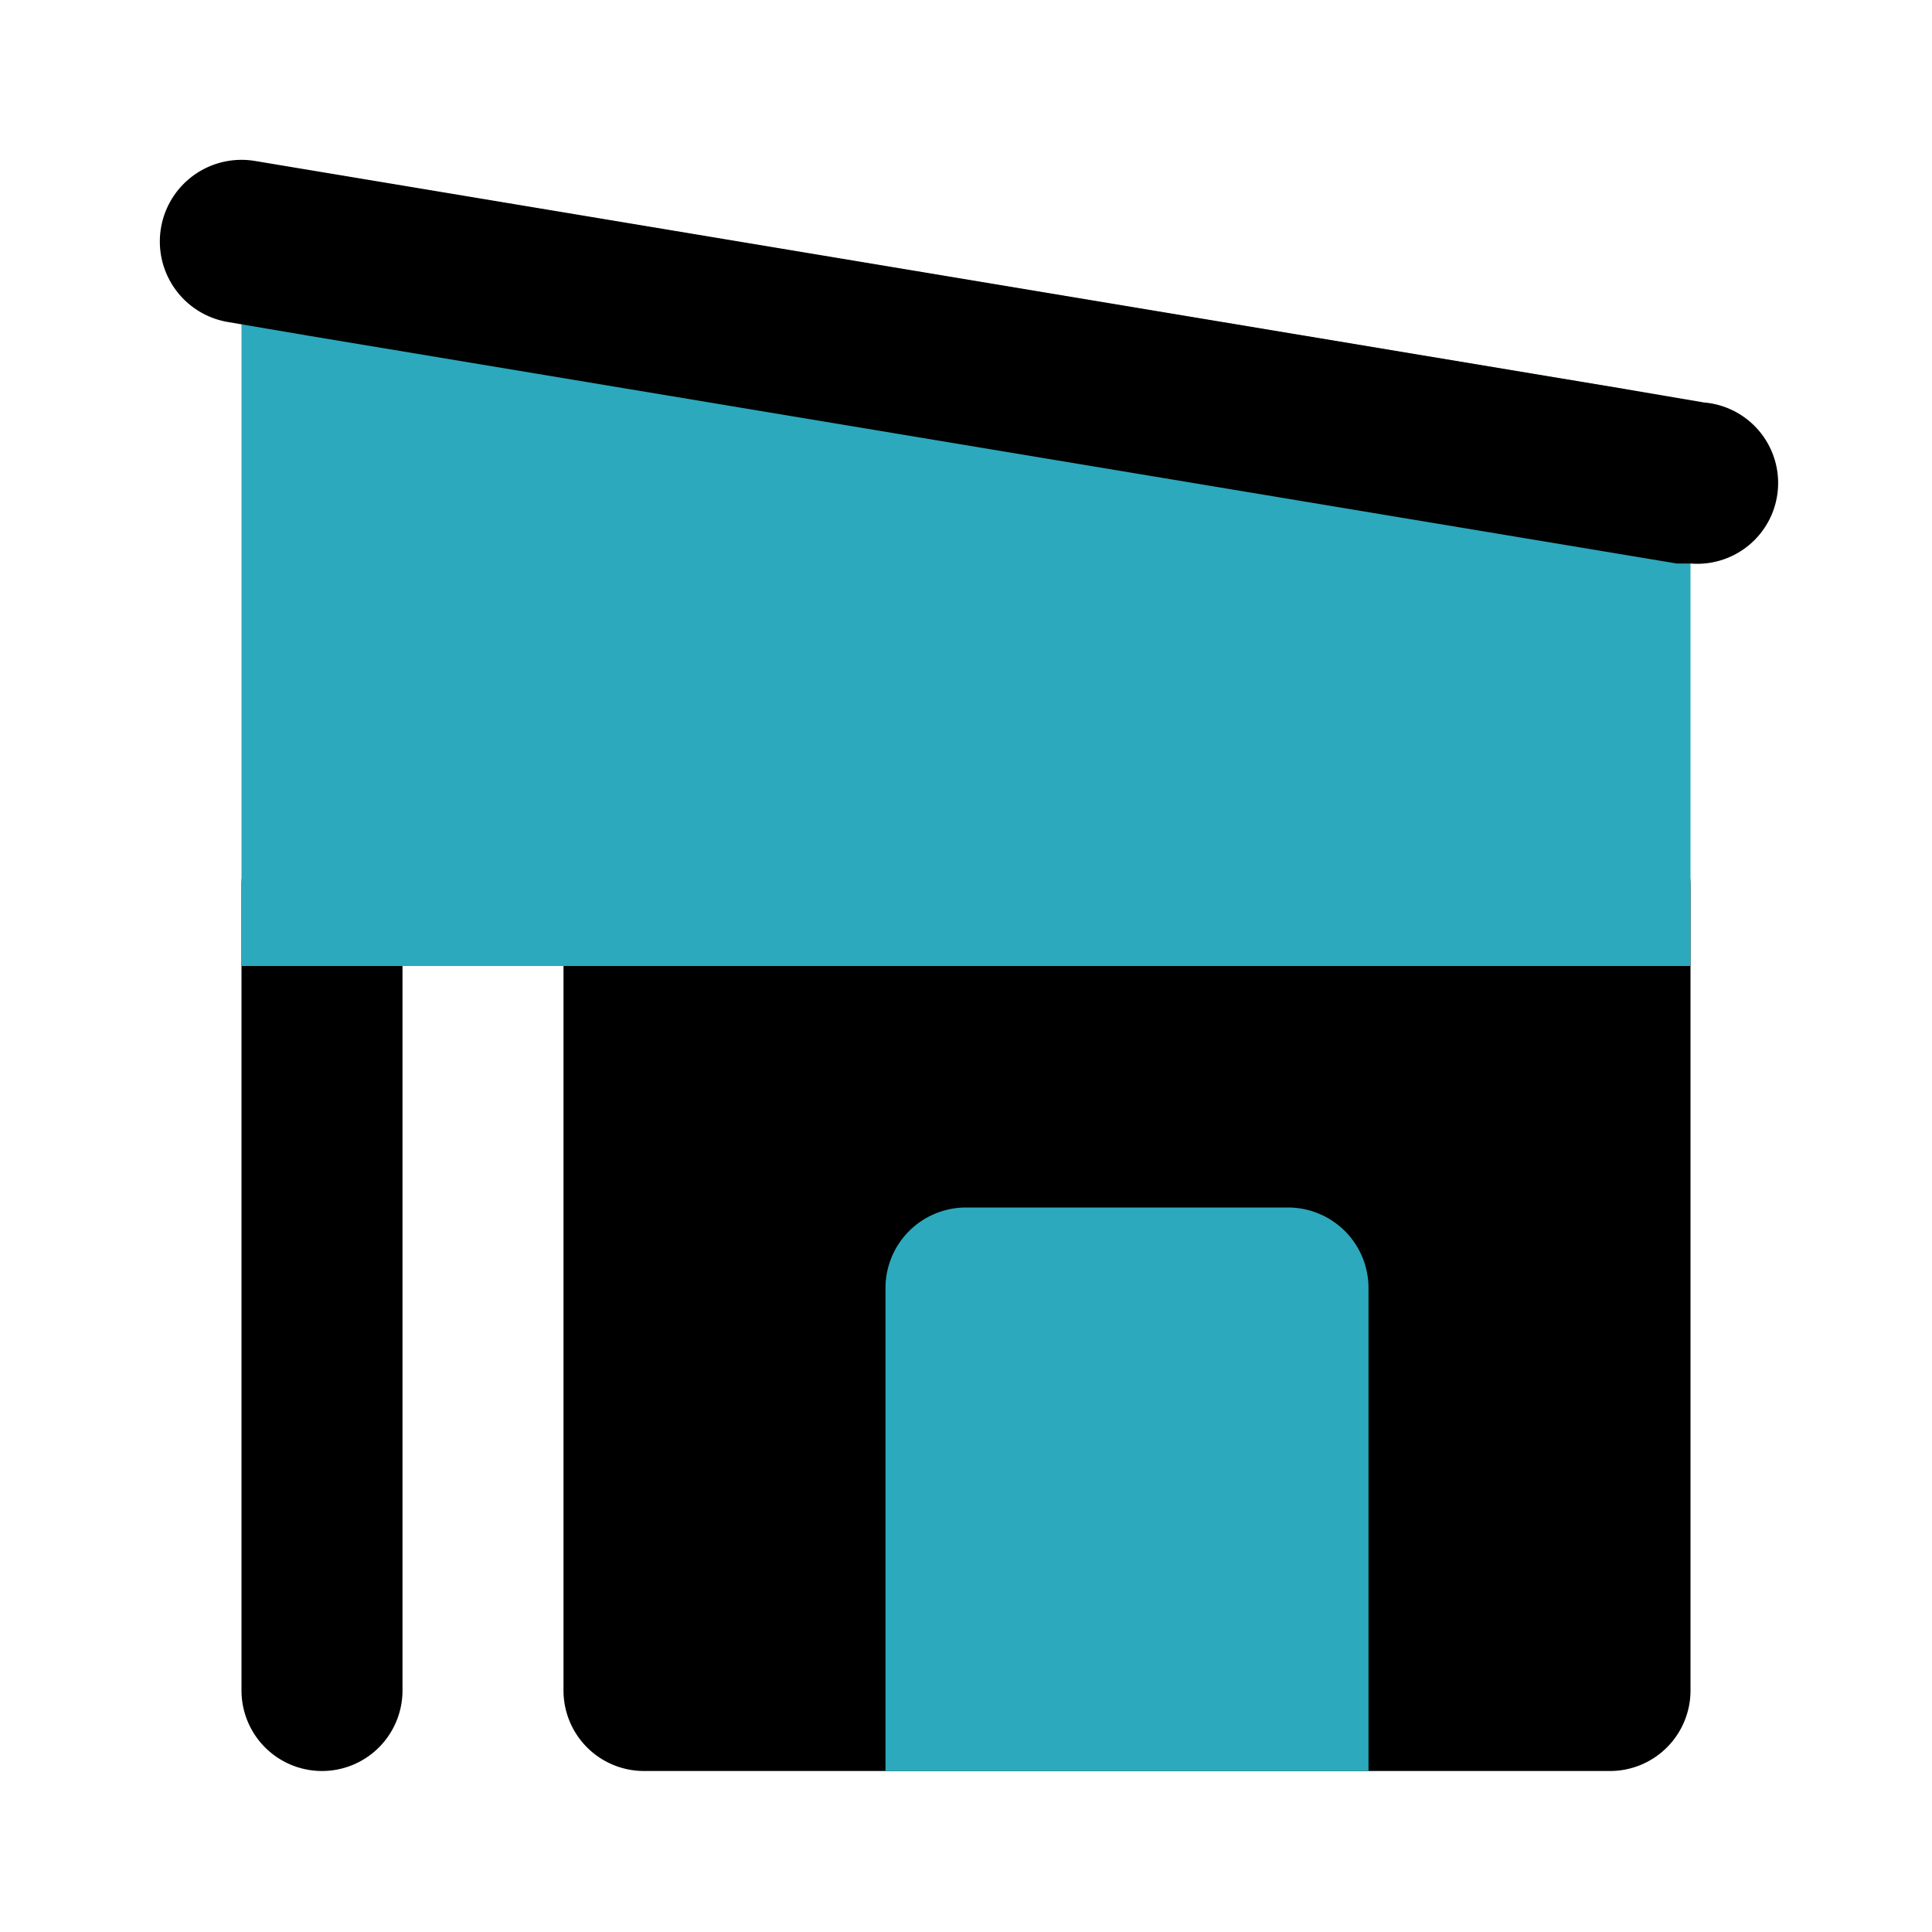
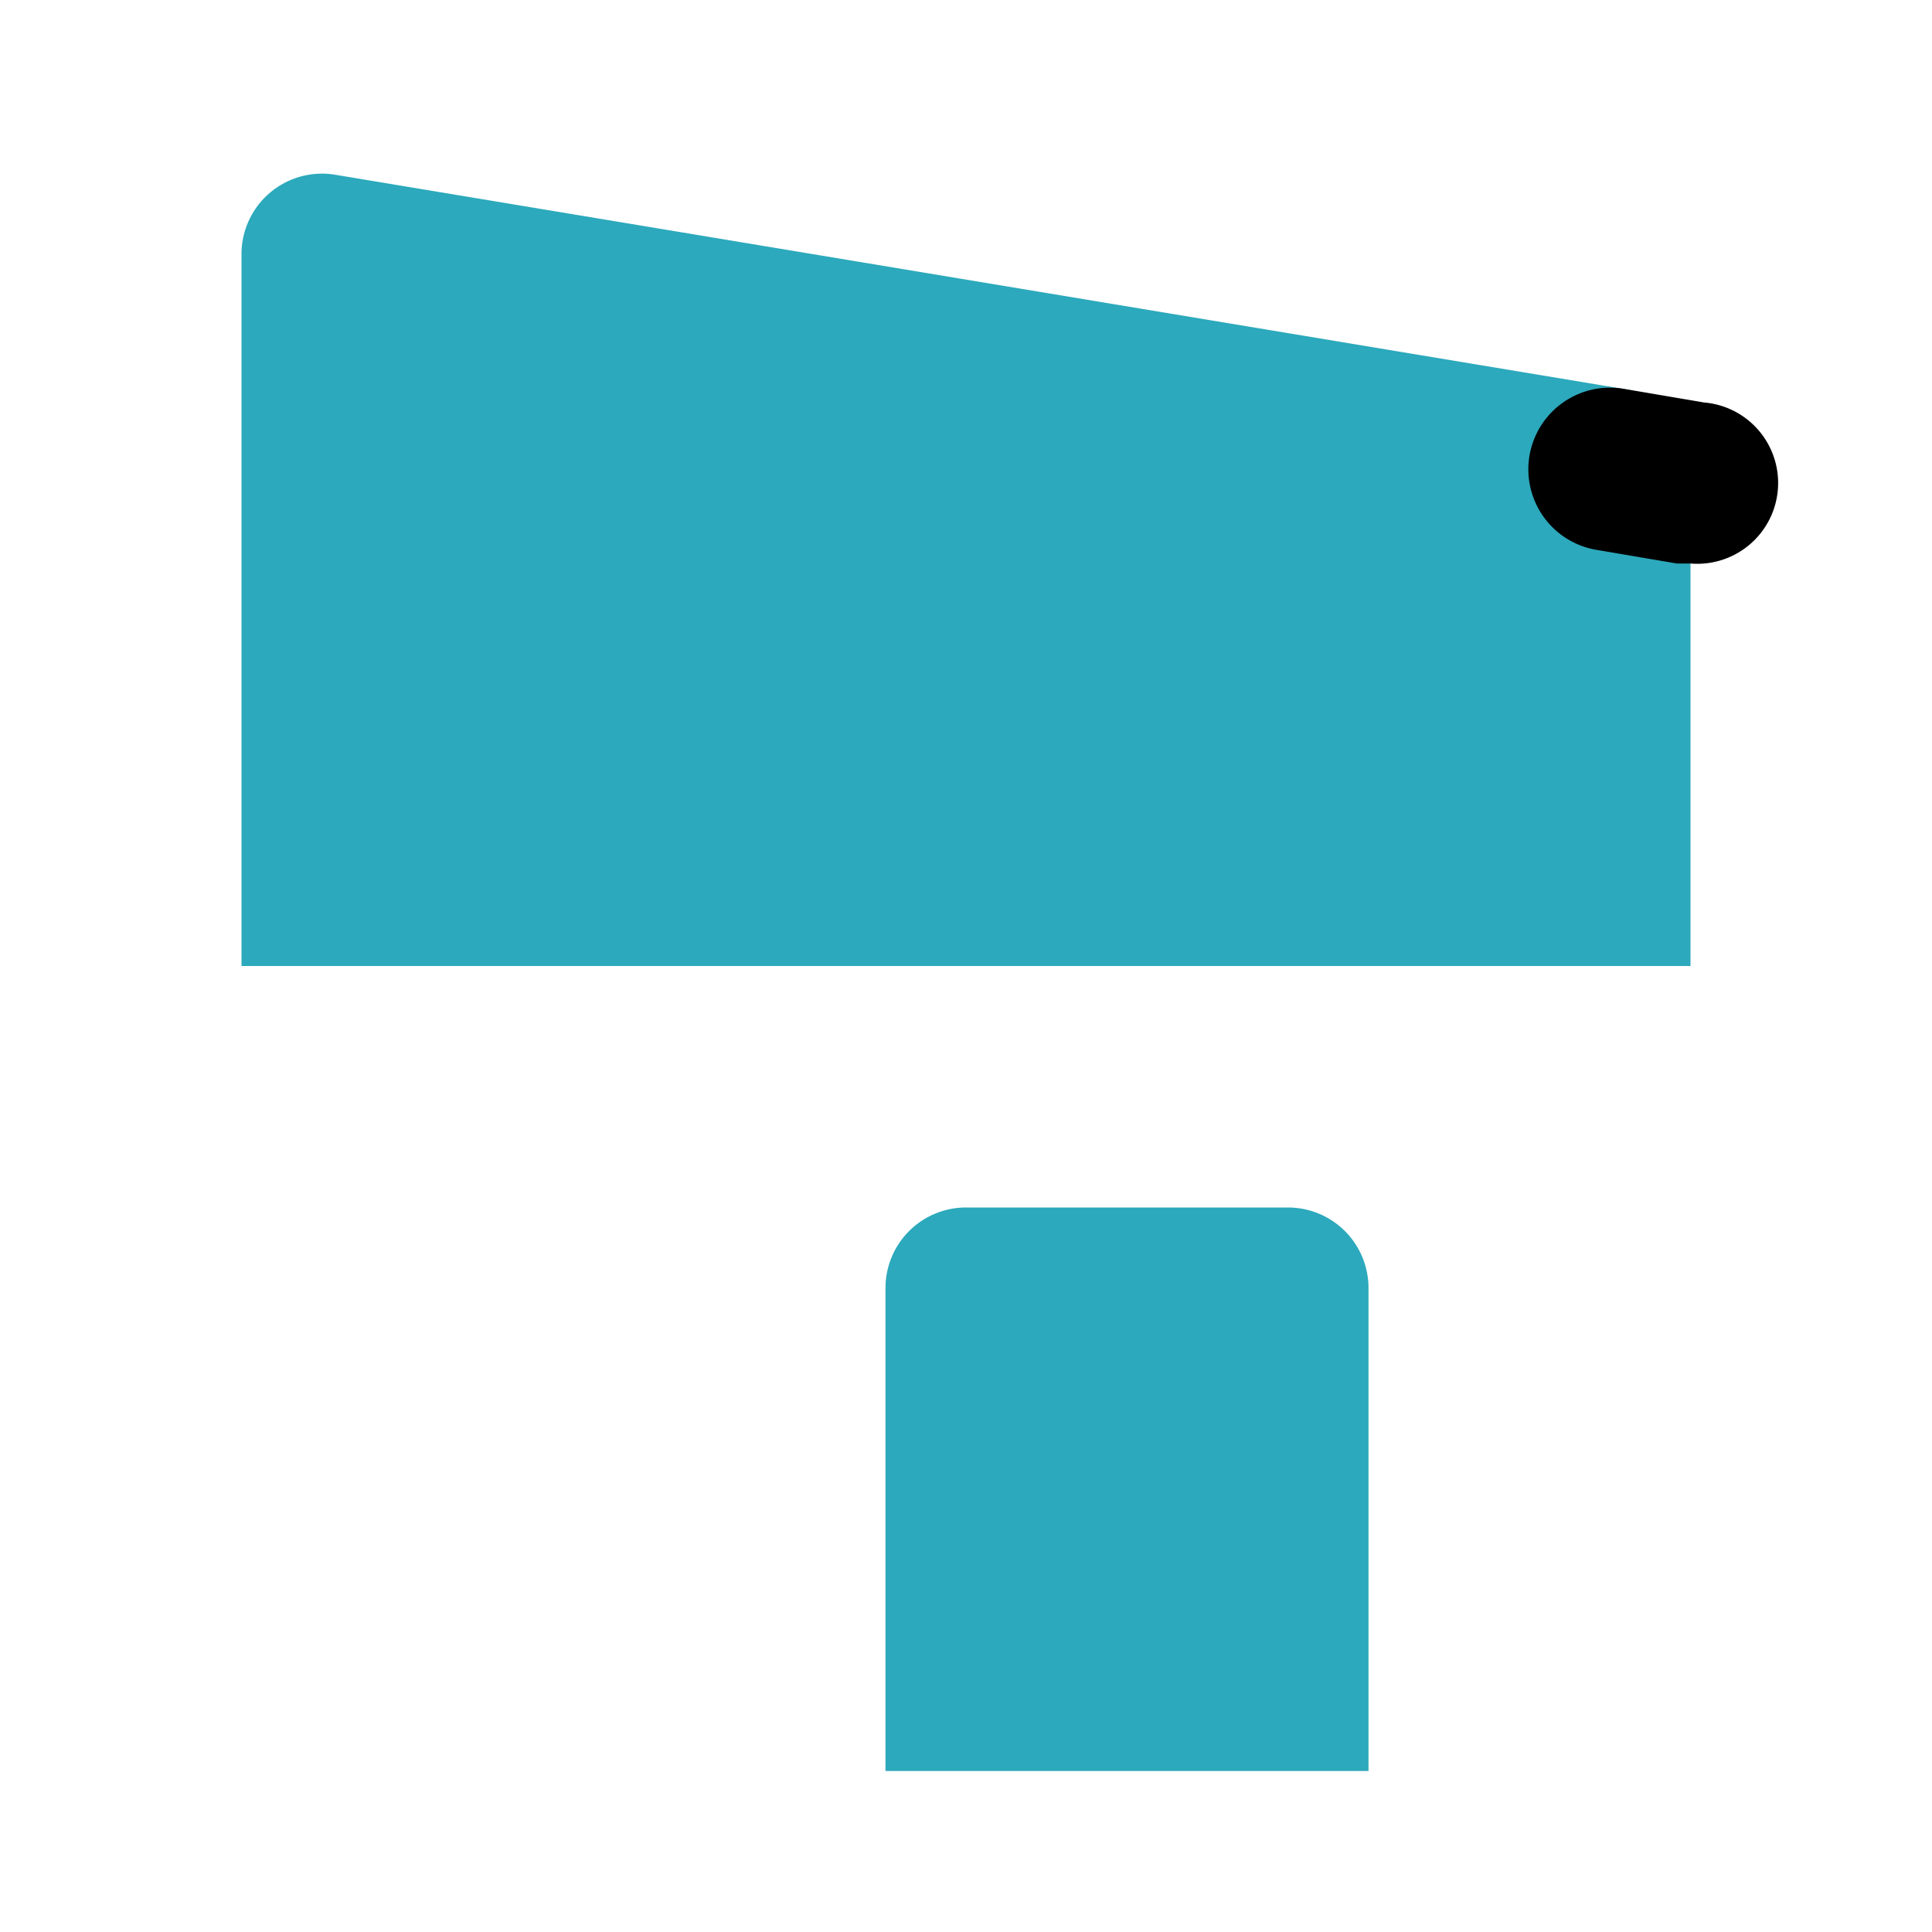
<svg xmlns="http://www.w3.org/2000/svg" fill="#000000" width="800px" height="800px" viewBox="0 0 24 24" id="house" data-name="Flat Color" class="icon flat-color">
-   <path id="primary" d="M8,10H20a1,1,0,0,1,1,1V21a1,1,0,0,1-1,1H8a1,1,0,0,1-1-1V11A1,1,0,0,1,8,10ZM4,22a1,1,0,0,0,1-1V11a1,1,0,0,0-2,0V21A1,1,0,0,0,4,22Z" style="fill: rgb(0, 0, 0);" />
  <path id="secondary" d="M12,15h4a1,1,0,0,1,1,1v6H11V16A1,1,0,0,1,12,15ZM3,3.17V12H21V5.83a1,1,0,0,0-.84-1l-16-2.66A1,1,0,0,0,3,3.17Z" style="fill: rgb(44, 169, 188);" />
-   <path id="primary-2" data-name="primary" d="M21,7a1,1,0,0,0,.17-2l-1-.17L3.17,2a1,1,0,0,0-.34,2l1,.17L20.83,7Z" style="fill: rgb(0, 0, 0);" />
+   <path id="primary-2" data-name="primary" d="M21,7a1,1,0,0,0,.17-2l-1-.17a1,1,0,0,0-.34,2l1,.17L20.83,7Z" style="fill: rgb(0, 0, 0);" />
</svg>